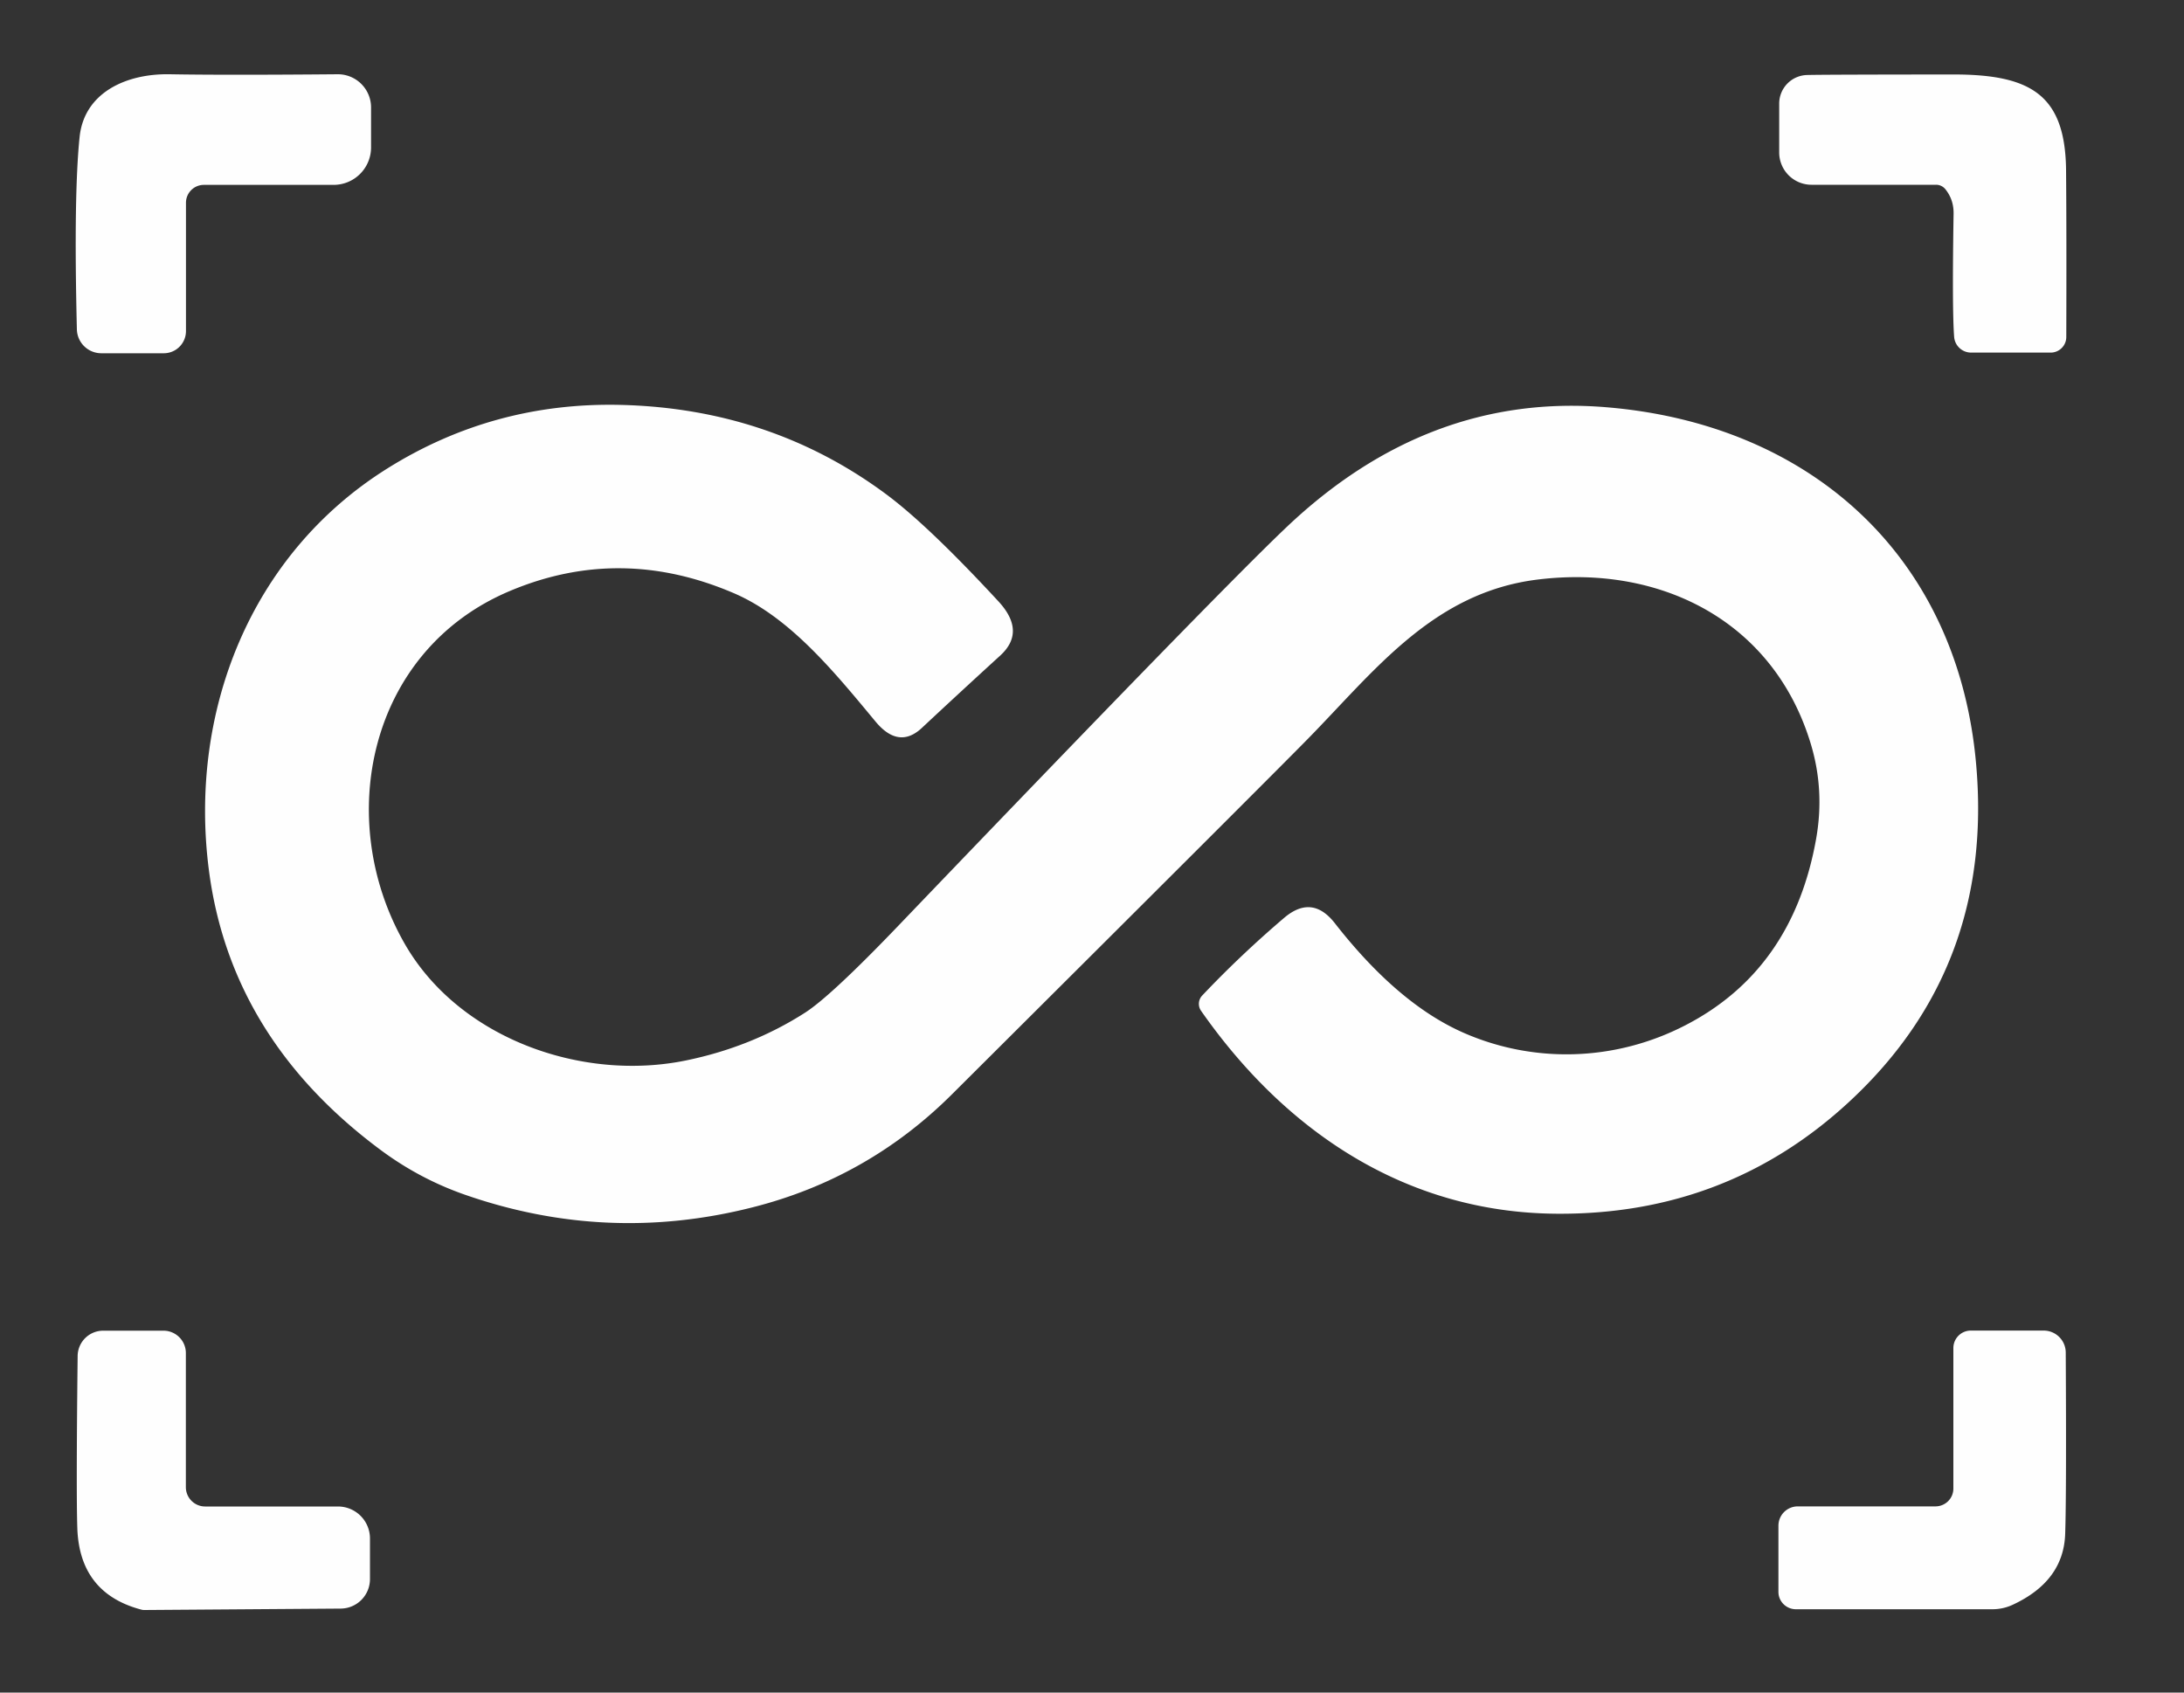
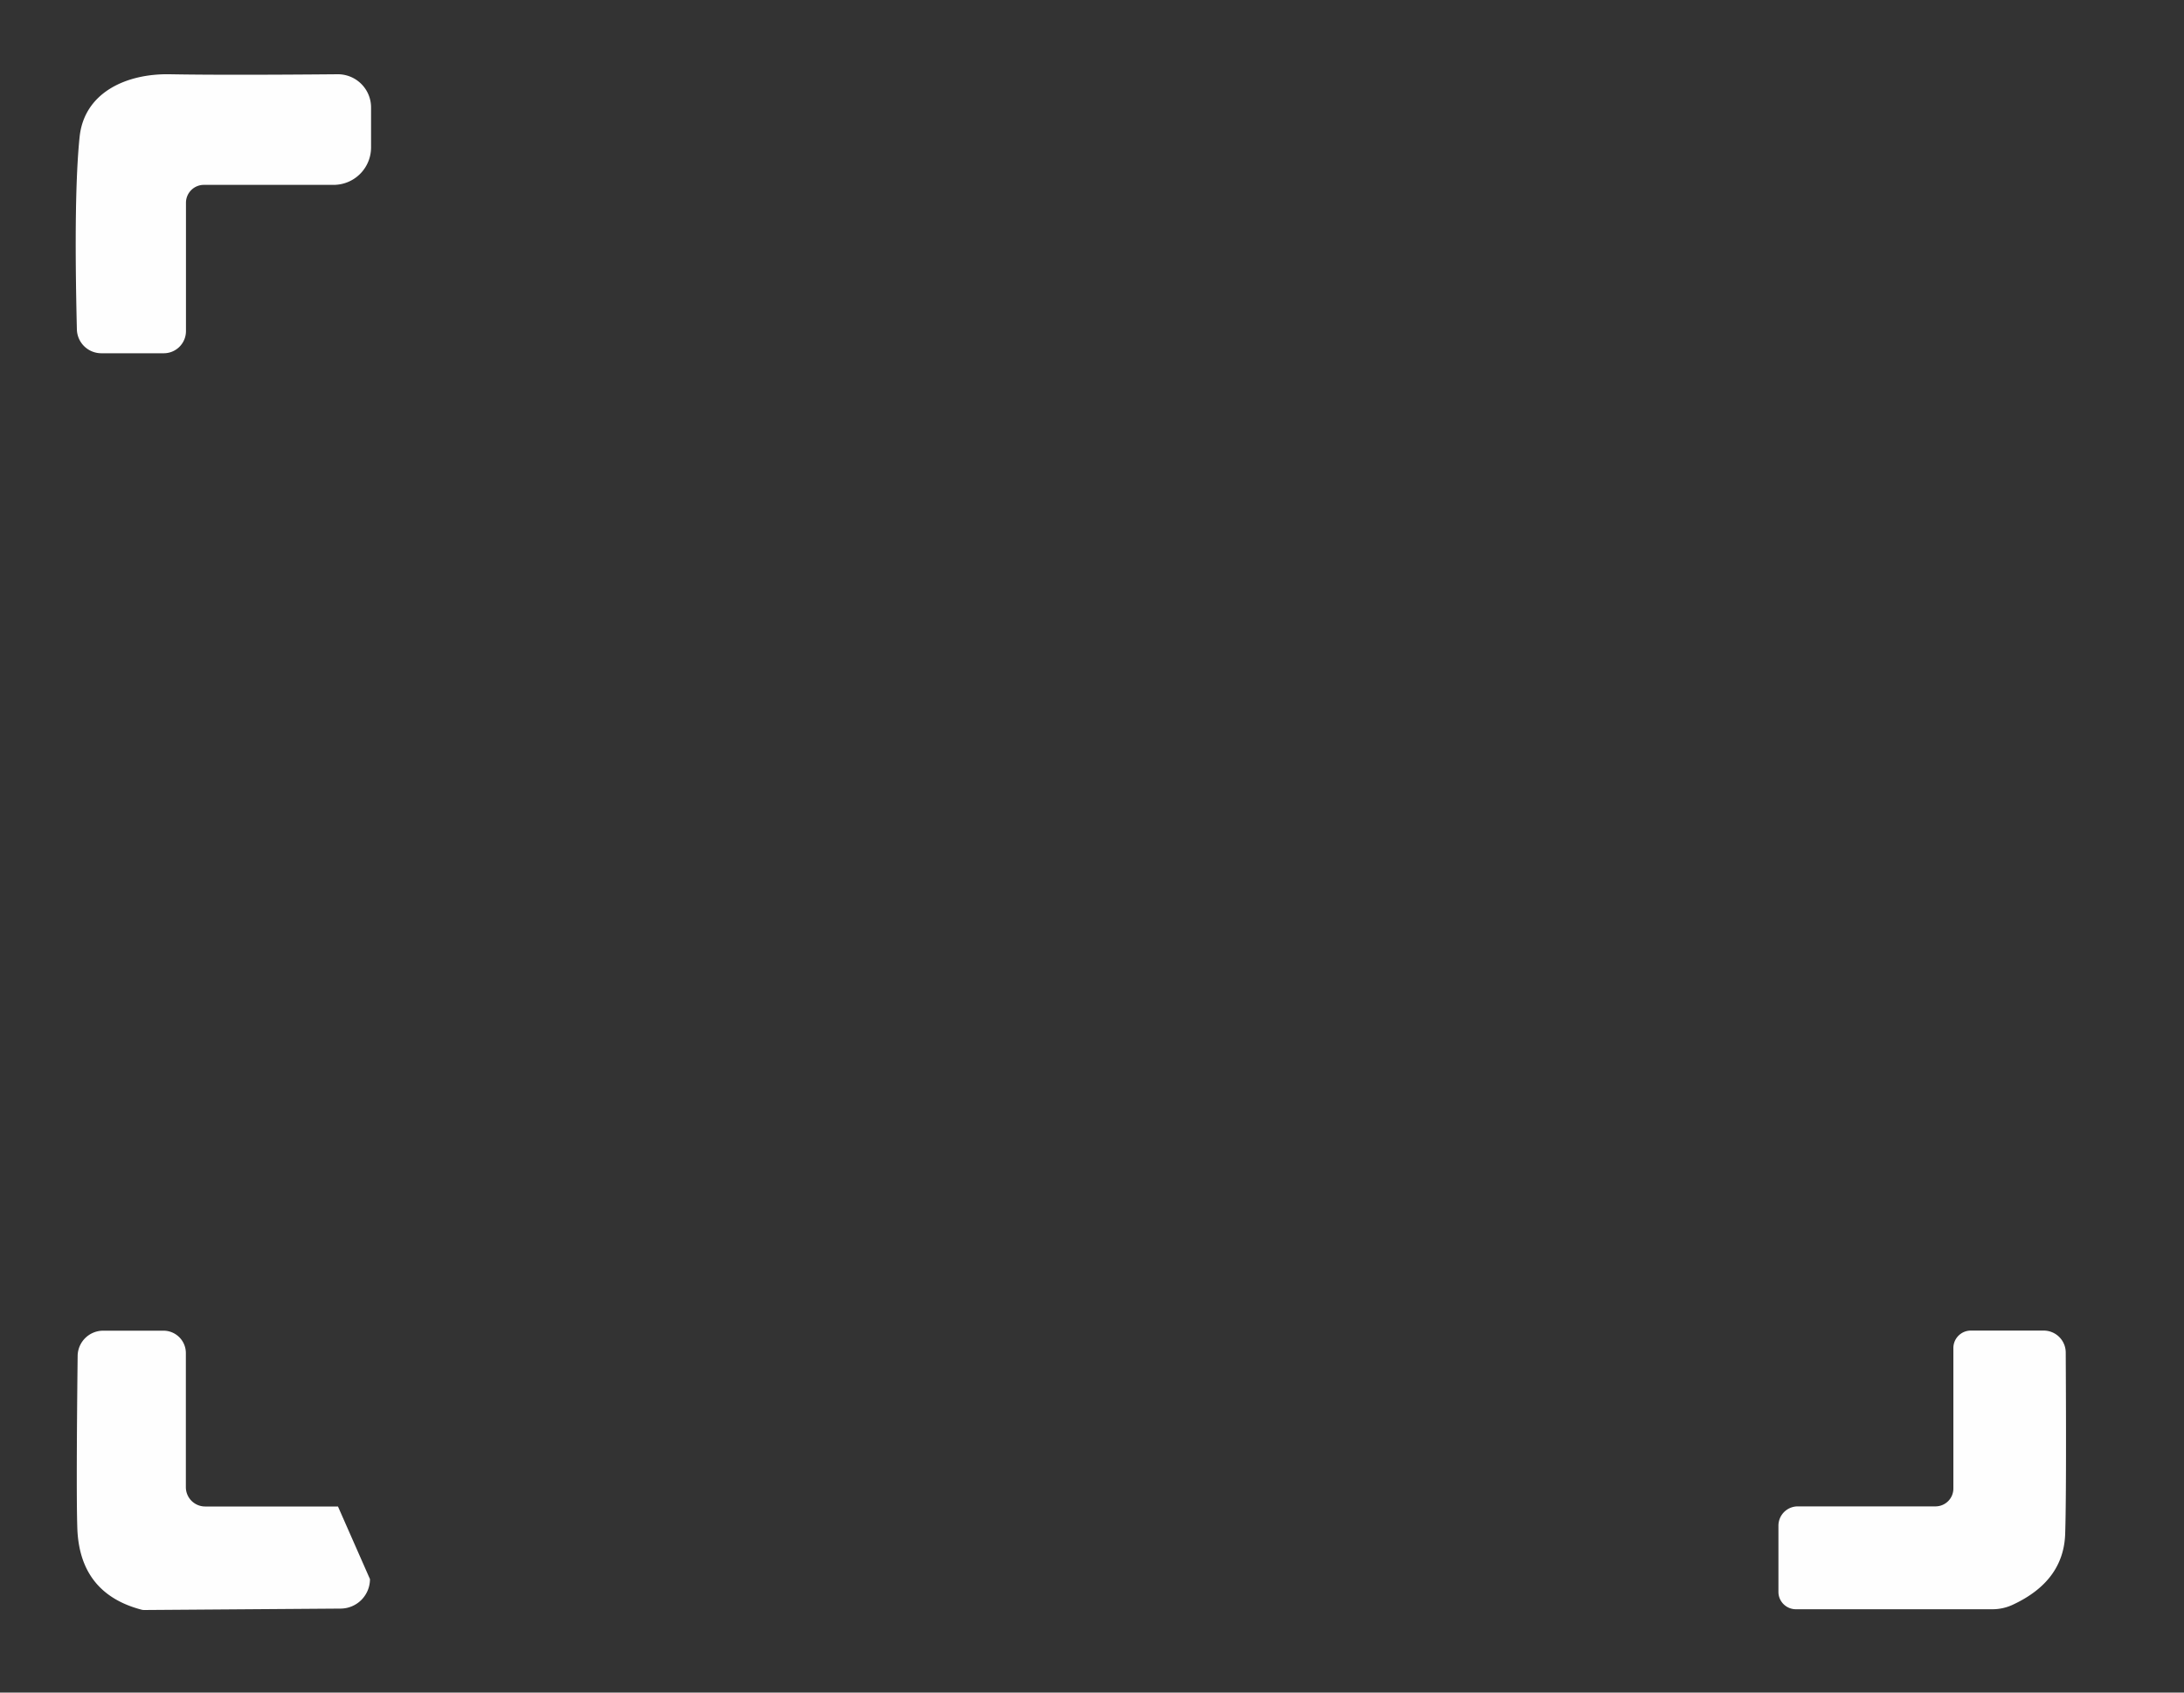
<svg xmlns="http://www.w3.org/2000/svg" version="1.1" viewBox="60.00 435.00 200.00 155.00">
  <rect x="60.00" y="435.00" width="200.00" height="155.00" fill="#333333" stroke="none" />
  <path fill="#ffffff" fill-opacity="0.996" d="   M 75.00 467.35   L 69.28 467.35   A 2.24 2.24 0.0 0 1 67.04 465.16   Q 66.74 452.84 67.29 447.54   C 67.71 443.50 71.52 441.73 75.54 441.80   Q 80.55 441.89 90.92 441.80   A 3.04 3.04 0.0 0 1 93.98 444.84   L 93.98 448.50   A 3.43 3.43 0.0 0 1 90.55 451.93   L 78.67 451.93   A 1.64 1.64 0.0 0 0 77.03 453.57   L 77.03 465.32   A 2.03 2.03 0.0 0 1 75.00 467.35   Z" />
-   <path fill="#ffffff" fill-opacity="0.996" d="   M 238.15 452.33   A 1.10 1.08 70.3 0 0 237.30 451.92   L 225.89 451.92   A 2.96 2.96 0.0 0 1 222.93 448.96   L 222.93 444.49   A 2.62 2.62 0.0 0 1 225.46 441.87   Q 226.68 441.83 238.82 441.82   C 245.92 441.81 249.14 443.63 249.20 450.62   Q 249.25 456.44 249.22 465.87   A 1.43 1.43 0.0 0 1 247.79 467.29   L 240.51 467.29   A 1.56 1.56 0.0 0 1 238.95 465.84   Q 238.76 463.30 238.90 454.57   Q 238.92 453.29 238.15 452.33   Z" />
-   <path fill="#ffffff" fill-opacity="0.996" d="   M 169.99 527.57   A 1.11 1.11 0.0 0 1 170.09 526.17   Q 173.59 522.47 177.59 519.06   Q 180.16 516.87 182.25 519.56   Q 187.97 526.88 193.94 529.54   C 200.36 532.39 207.83 532.24 214.30 528.91   Q 224.17 523.84 226.31 511.83   Q 227.10 507.39 225.84 503.18   C 222.48 491.94 212.14 486.66 200.76 488.08   C 191.20 489.28 185.85 496.47 179.71 502.72   Q 176.01 506.49 147.20 535.19   Q 139.47 542.90 128.89 545.57   Q 115.59 548.94 102.58 544.41   Q 98.48 542.98 94.95 540.38   Q 81.10 530.14 79.12 514.61   C 77.28 500.21 82.91 485.78 95.44 477.92   Q 105.20 471.80 116.85 472.08   Q 130.64 472.42 141.23 480.32   Q 145.08 483.20 151.44 490.08   Q 153.99 492.85 151.59 495.04   Q 147.93 498.38 144.42 501.66   Q 142.30 503.64 140.17 501.07   C 136.45 496.59 132.36 491.54 127.22 489.33   Q 116.80 484.85 106.67 489.13   C 93.79 494.56 90.50 510.01 97.08 521.46   C 102.04 530.08 113.28 534.10 122.88 532.10   Q 128.85 530.86 133.72 527.74   Q 136.09 526.22 142.30 519.74   Q 171.58 489.18 177.82 483.27   Q 190.80 470.96 207.05 472.29   C 225.81 473.82 239.27 485.97 240.96 504.93   Q 242.63 523.56 229.39 535.85   Q 218.18 546.26 202.56 546.15   C 188.59 546.06 177.59 538.45 169.99 527.57   Z" />
-   <path fill="#ffffff" fill-opacity="0.996" d="   M 91.20 582.31   L 73.21 582.44   A 1.17 0.80 -29.0 0 1 73.00 582.42   Q 67.28 580.94 67.08 574.93   Q 66.97 571.60 67.11 559.17   A 2.34 2.34 0.0 0 1 69.45 556.86   L 74.97 556.86   A 2.05 2.05 0.0 0 1 77.02 558.91   L 77.02 571.19   A 1.77 1.77 0.0 0 0 78.79 572.96   L 90.95 572.96   A 2.93 2.93 0.0 0 1 93.88 575.89   L 93.88 579.61   A 2.70 2.70 0.0 0 1 91.20 582.31   Z" />
+   <path fill="#ffffff" fill-opacity="0.996" d="   M 91.20 582.31   L 73.21 582.44   A 1.17 0.80 -29.0 0 1 73.00 582.42   Q 67.28 580.94 67.08 574.93   Q 66.97 571.60 67.11 559.17   A 2.34 2.34 0.0 0 1 69.45 556.86   L 74.97 556.86   A 2.05 2.05 0.0 0 1 77.02 558.91   L 77.02 571.19   A 1.77 1.77 0.0 0 0 78.79 572.96   L 90.95 572.96   L 93.88 579.61   A 2.70 2.70 0.0 0 1 91.20 582.31   Z" />
  <path fill="#ffffff" fill-opacity="0.996" d="   M 224.46 582.37   A 1.60 1.59 0.0 0 1 222.86 580.78   L 222.86 574.72   A 1.77 1.77 0.0 0 1 224.63 572.95   L 237.24 572.95   A 1.64 1.63 0.0 0 0 238.88 571.32   L 238.88 558.45   A 1.60 1.60 0.0 0 1 240.48 556.85   L 247.15 556.85   A 2.02 2.02 0.0 0 1 249.17 558.86   Q 249.24 571.72 249.12 575.44   Q 248.99 579.81 244.27 581.98   A 4.41 4.35 32.4 0 1 242.46 582.37   L 224.46 582.37   Z" />
</svg>